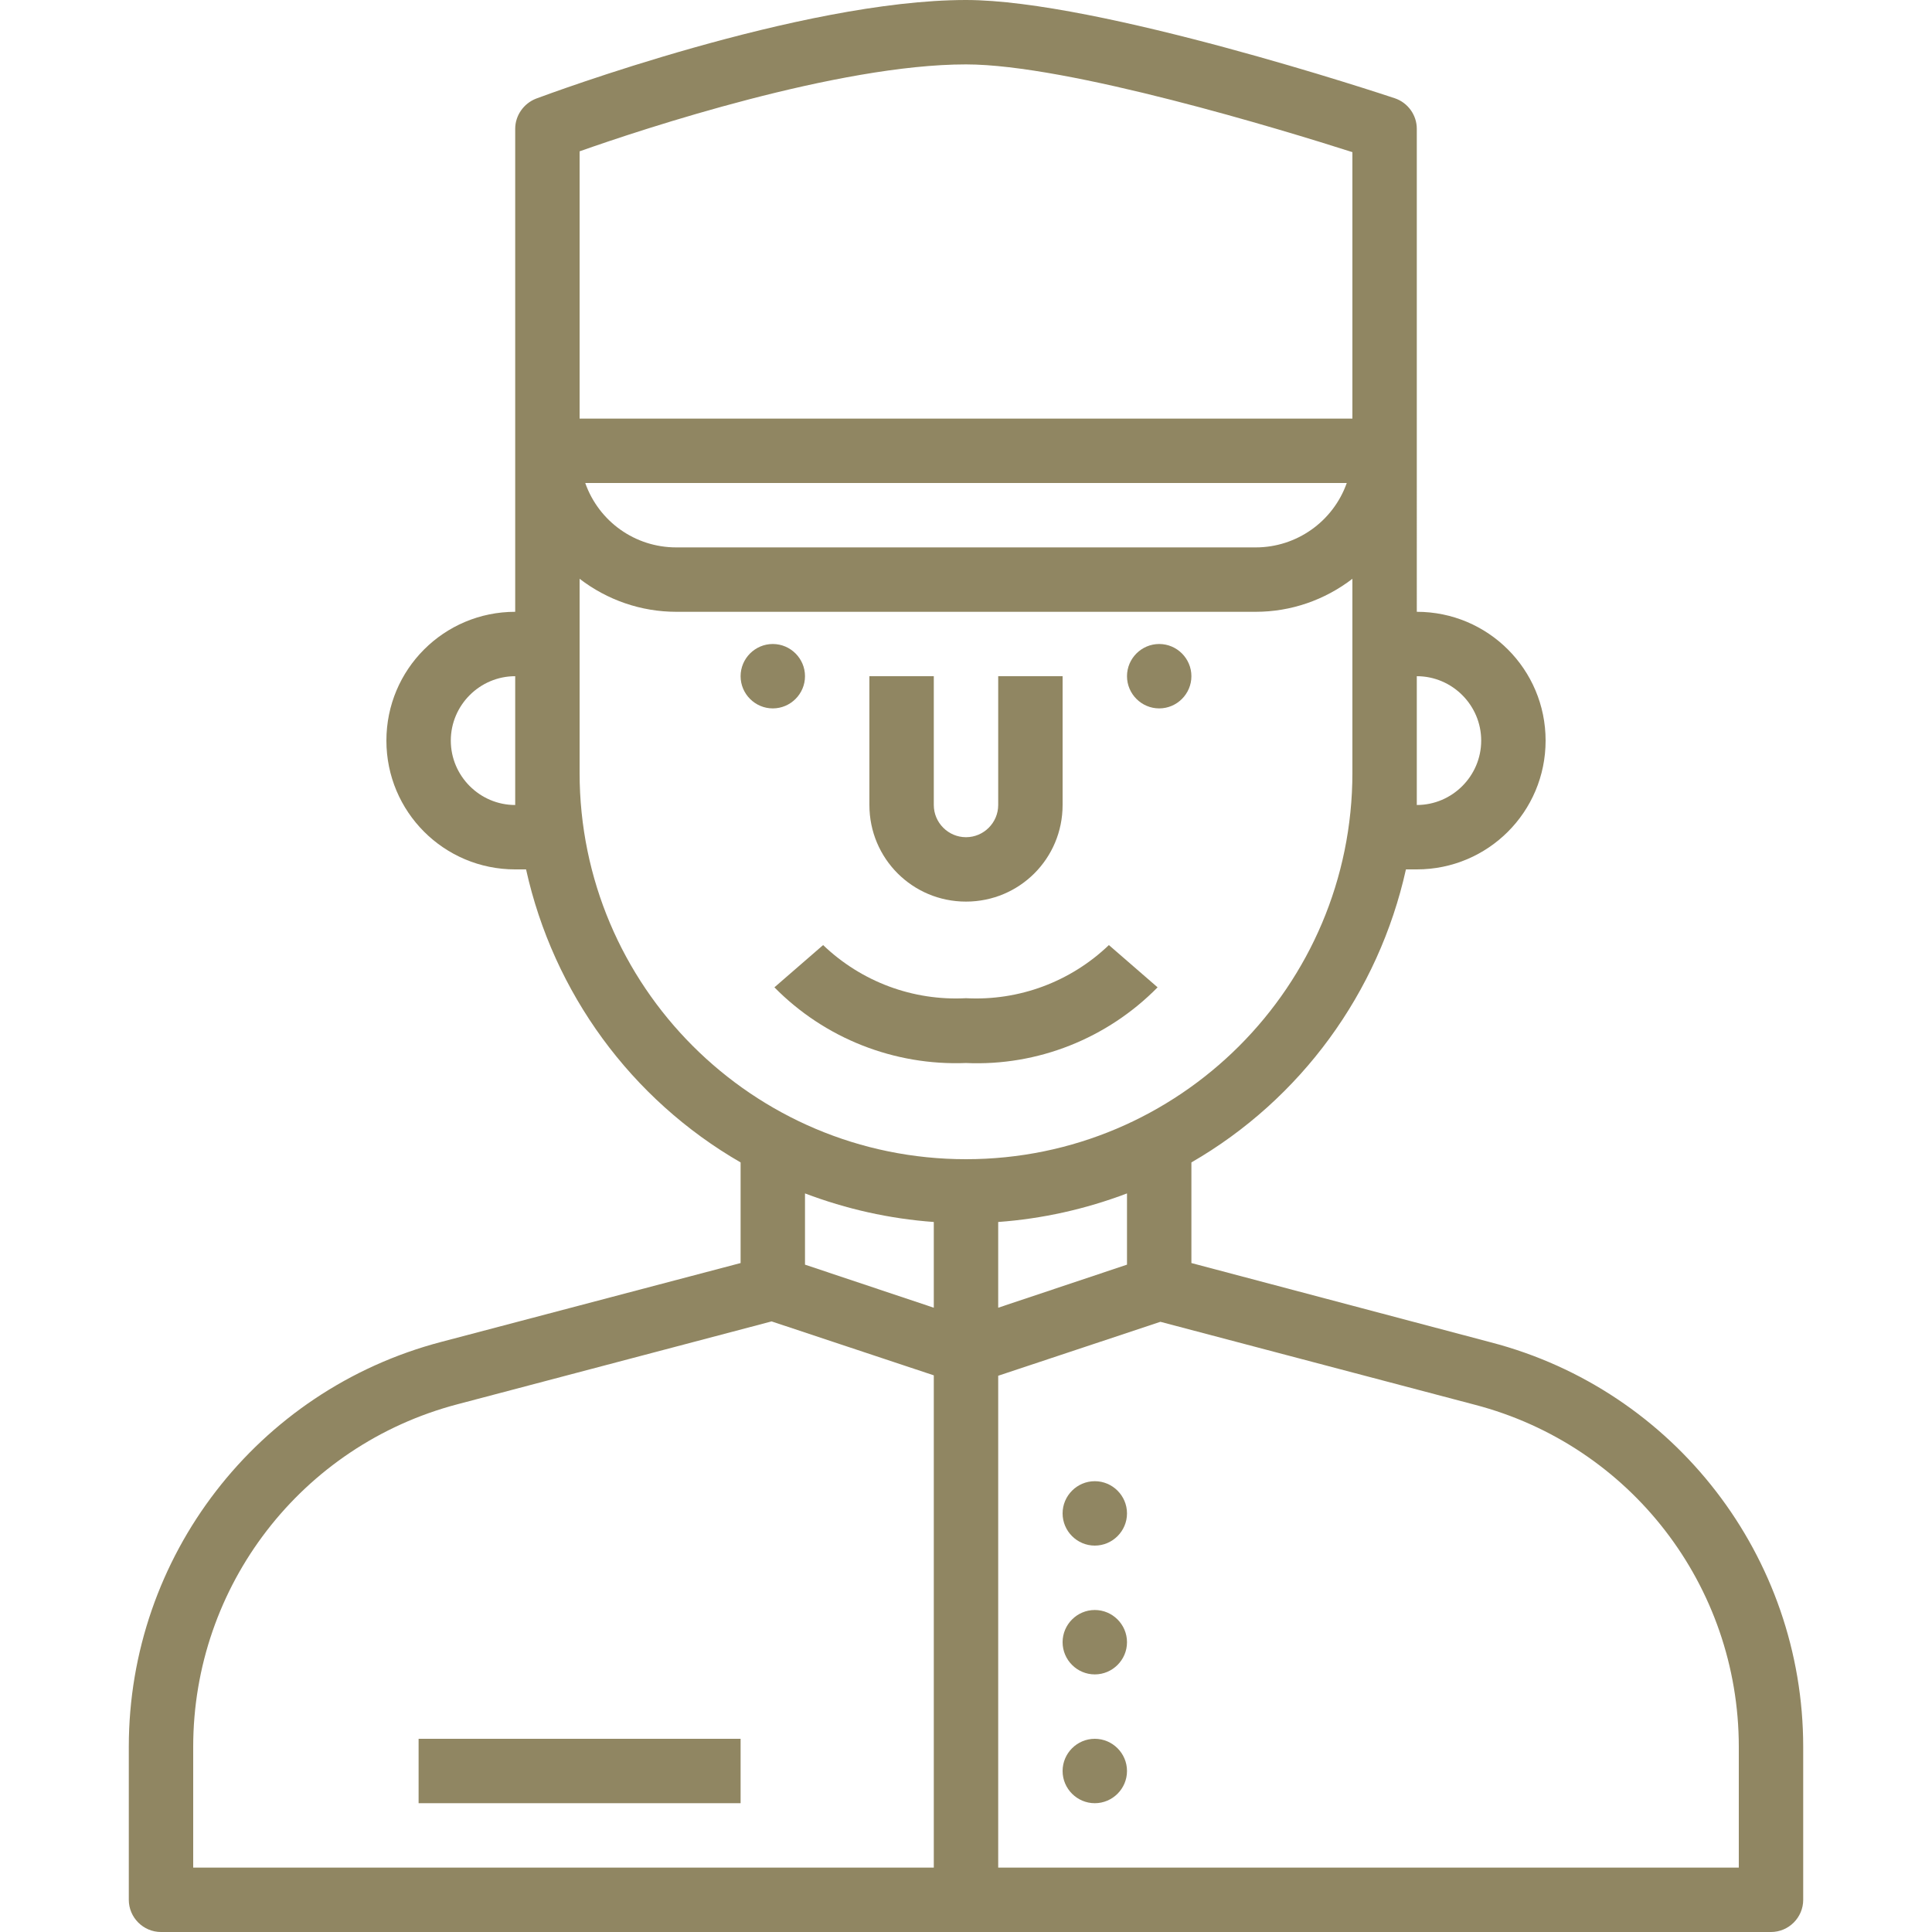
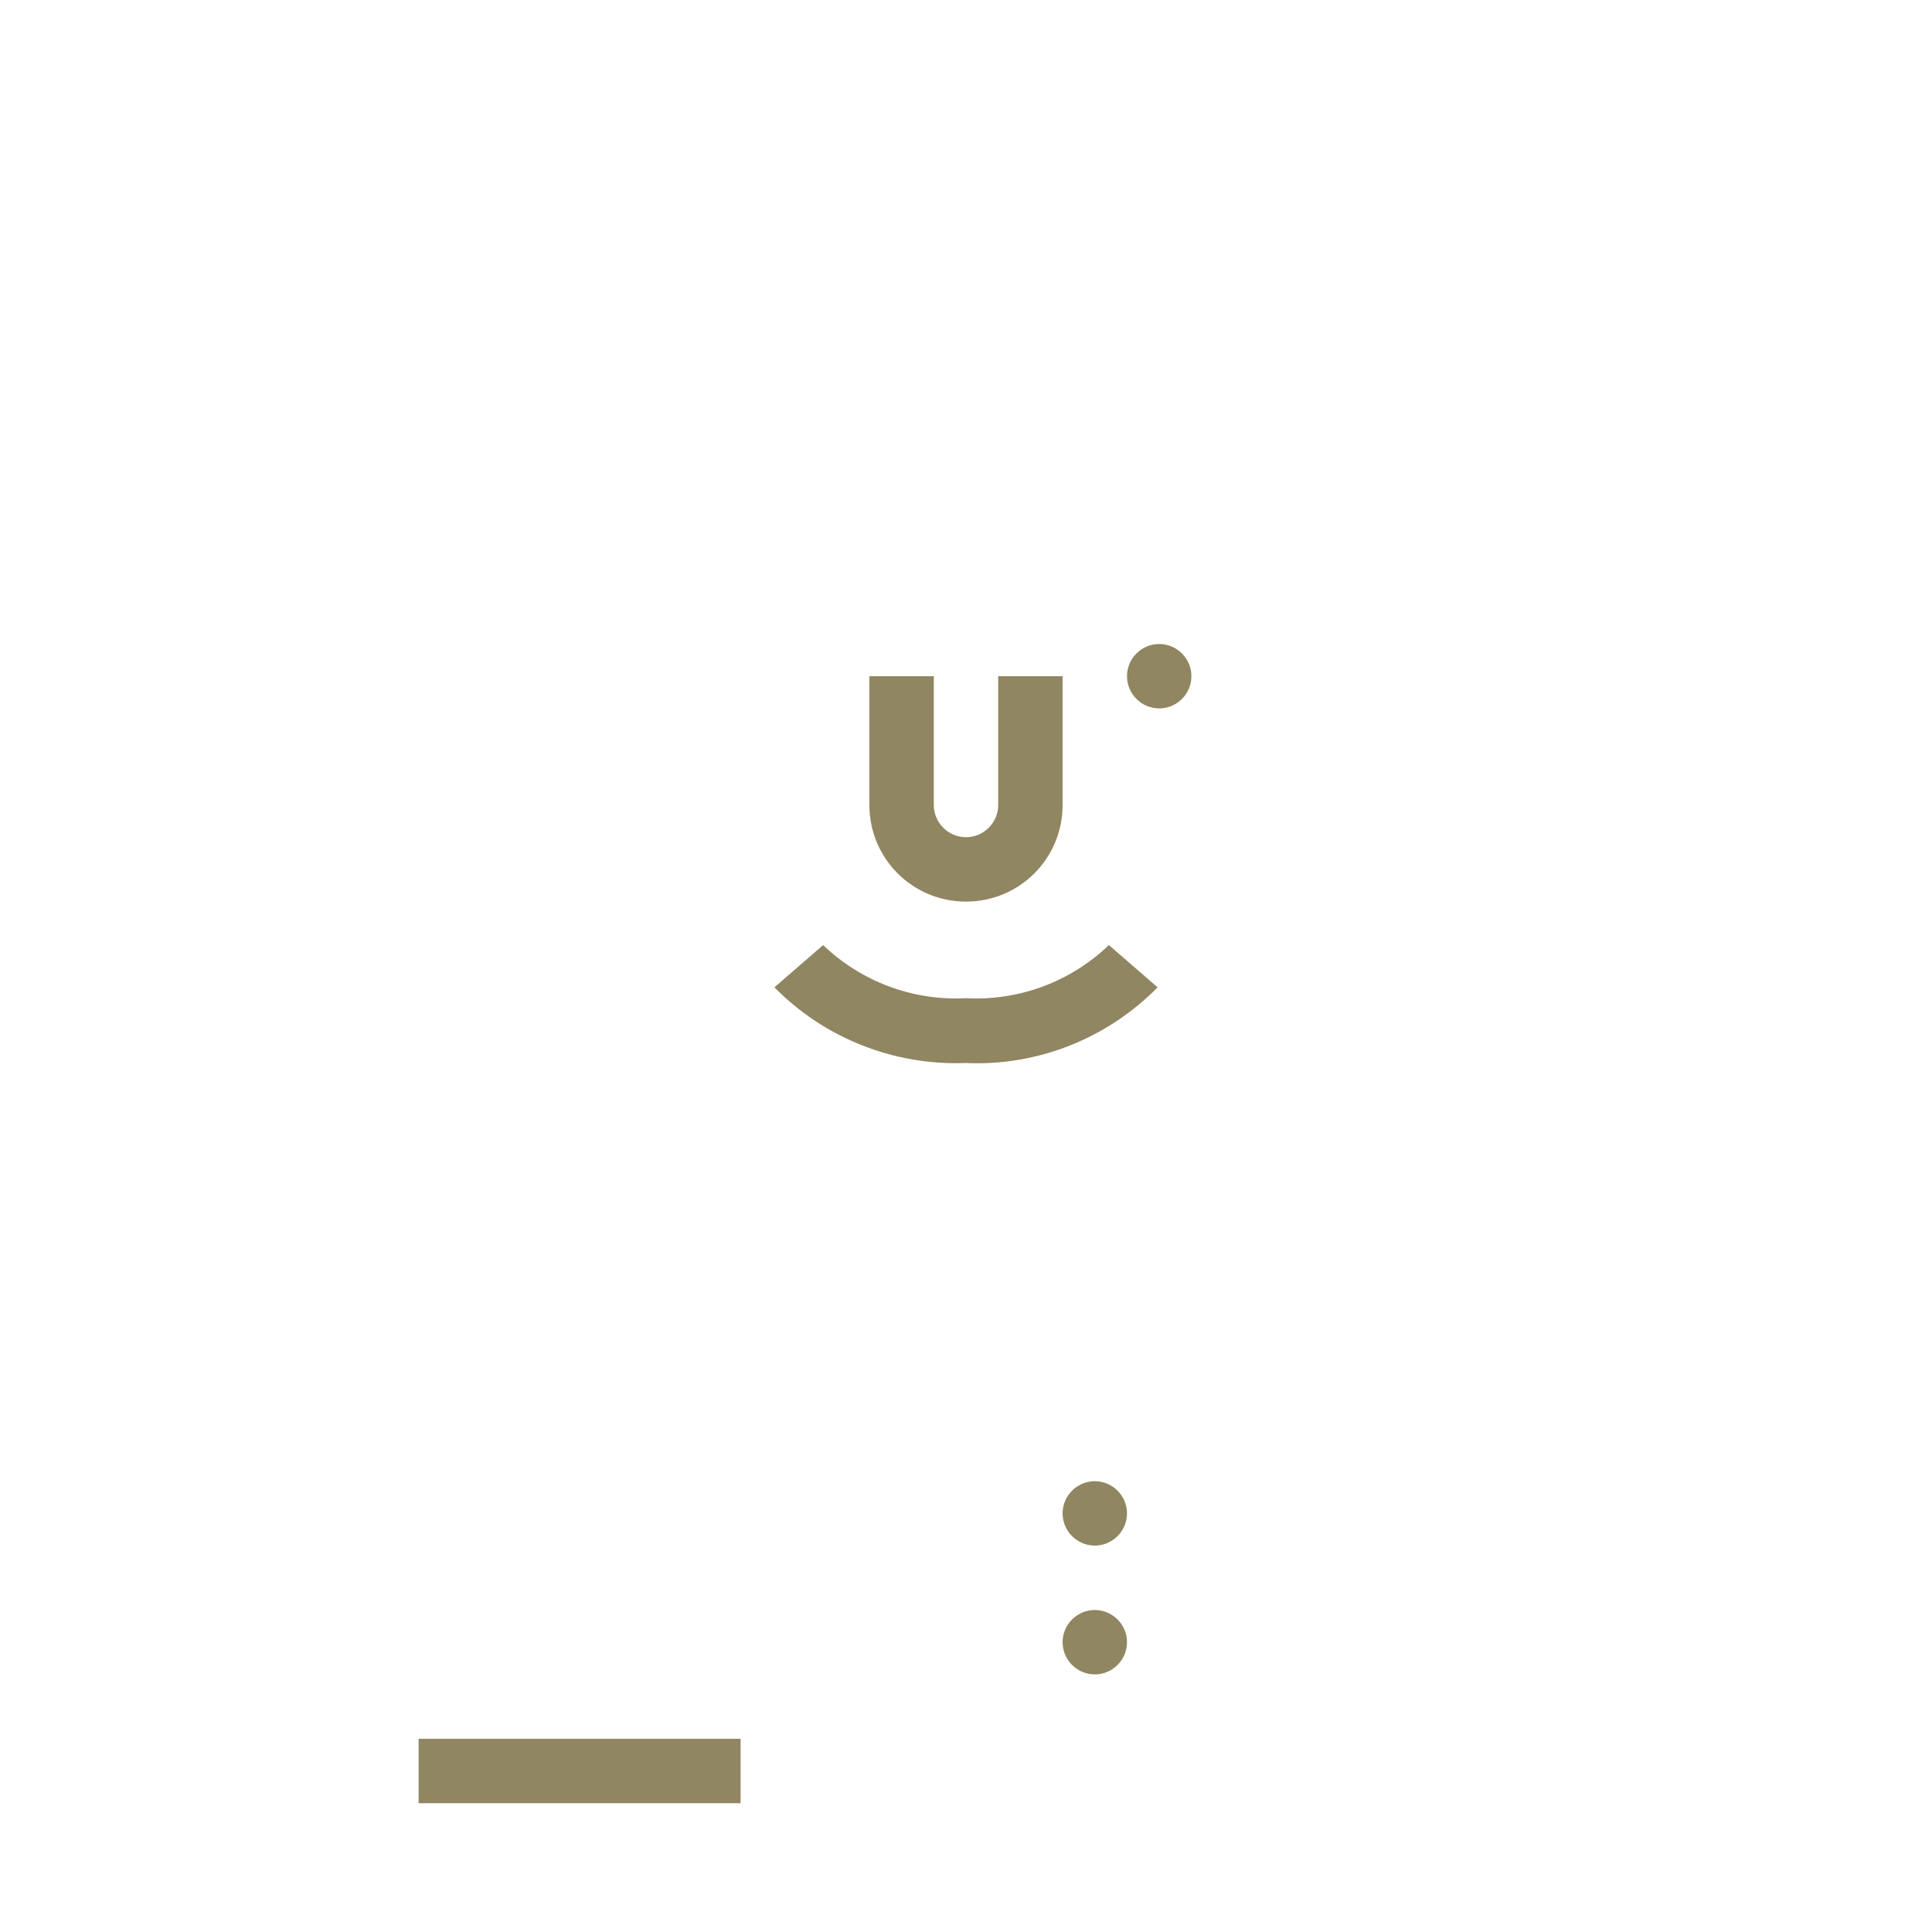
<svg xmlns="http://www.w3.org/2000/svg" version="1.1" id="Calque_1" x="0px" y="0px" viewBox="0 0 480 480" style="enable-background:new 0 0 480 480;" xml:space="preserve">
  <style type="text/css">
	.st0{fill:#908662;}
</style>
  <path class="st0" d="M240,224c13.3,0,24-10.7,24-24v-32h-16v32c0,4.4-3.6,8-8,8s-8-3.6-8-8v-32h-16v32C216,213.3,226.7,224,240,224z  " />
-   <path class="st0" d="M370.4,333.5L296,313.8v-25c27.2-15.7,46.5-42.2,53.3-72.8h2.7c17.7,0,32-14.3,32-32s-14.3-32-32-32V32  c0-3.4-2.2-6.5-5.5-7.6C343.5,23.4,272.9,0,240,0c-41,0-104.1,23.5-106.8,24.5c-3.1,1.2-5.2,4.2-5.2,7.5v120c-17.7,0-32,14.3-32,32  s14.3,32,32,32h2.7c6.8,30.7,26.1,57.1,53.3,72.8v25l-74.4,19.6C63.9,345.4,32,386.7,32,434v38c0,4.4,3.6,8,8,8h400c4.4,0,8-3.6,8-8  v-38C448,386.8,416.1,345.4,370.4,333.5z M352,192v-24c8.8,0,16,7.2,16,16s-7.2,16-16,16V192z M128,192v8c-8.8,0-16-7.2-16-16  s7.2-16,16-16V192z M144,37.6C159.8,32,208.3,16,240,16c25.4,0,78.8,16.3,96,21.8V104H144V37.6z M334.6,120  c-3.4,9.6-12.5,16-22.6,16H168c-10.2,0-19.2-6.4-22.6-16H334.6z M232,464H48v-30c0-40,26.9-74.9,65.6-85.1l78.1-20.6l40.3,13.4V464z   M232,324.9l-32-10.7v-17.7c10.3,3.9,21,6.3,32,7.1V324.9z M144,192v-48.2c6.9,5.3,15.3,8.2,24,8.2h144c8.7,0,17.1-2.9,24-8.2V192  c0,53-43,96-96,96S144,245,144,192z M280,296.5v17.7l-32,10.7v-21.3C259,302.8,269.7,300.4,280,296.5z M432,464H248V341.8l40.3-13.4  l78.1,20.6c38.7,10.1,65.6,45,65.6,85V464z" />
  <path class="st0" d="M240,248c-13.2,0.7-26-4.1-35.5-13.2l-12.1,10.5c12.5,12.7,29.8,19.5,47.6,18.8c17.8,0.8,35.1-6.1,47.6-18.8  l-12.1-10.5C266,243.9,253.2,248.7,240,248z" />
  <path class="st0" d="M104,432h80v16h-80V432z" />
  <path class="st0" d="M280,408c0,4.4-3.6,8-8,8s-8-3.6-8-8s3.6-8,8-8S280,403.6,280,408z" />
-   <path class="st0" d="M280,440c0,4.4-3.6,8-8,8s-8-3.6-8-8s3.6-8,8-8S280,435.6,280,440z" />
  <path class="st0" d="M280,376c0,4.4-3.6,8-8,8s-8-3.6-8-8s3.6-8,8-8S280,371.6,280,376z" />
-   <path class="st0" d="M200,168c0,4.4-3.6,8-8,8s-8-3.6-8-8s3.6-8,8-8S200,163.6,200,168z" />
  <path class="st0" d="M296,168c0,4.4-3.6,8-8,8s-8-3.6-8-8s3.6-8,8-8S296,163.6,296,168z" />
</svg>